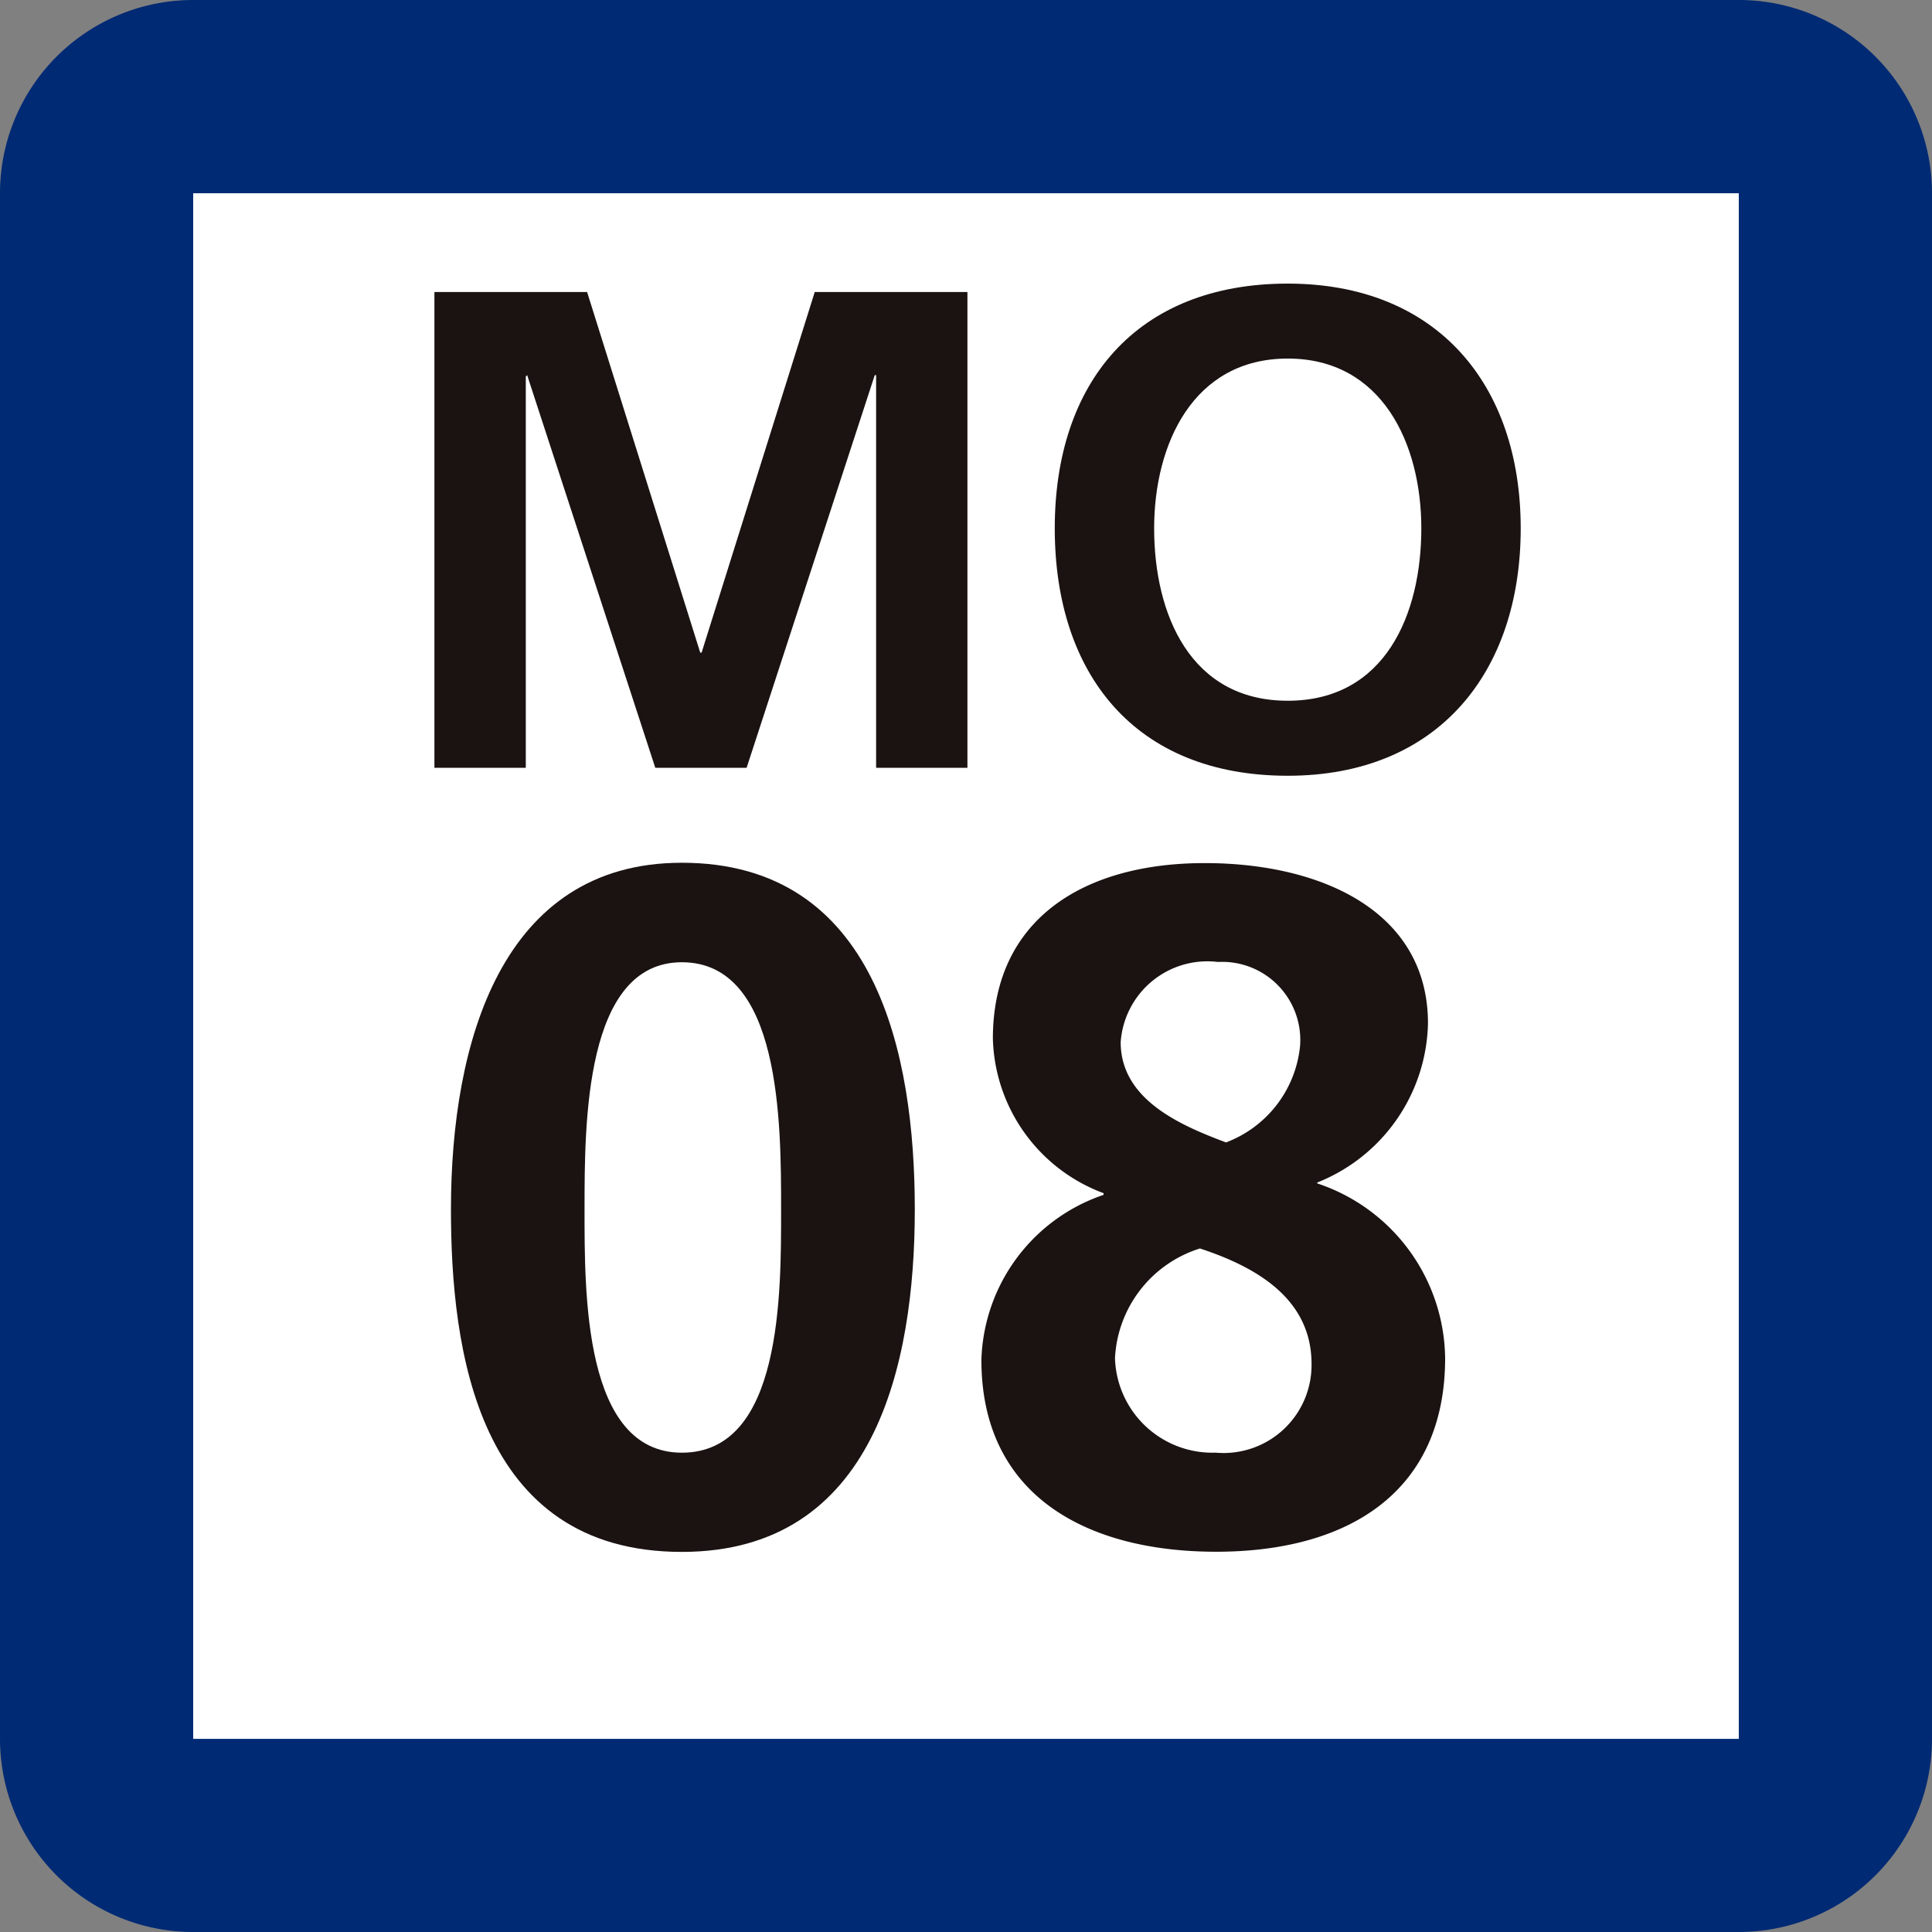
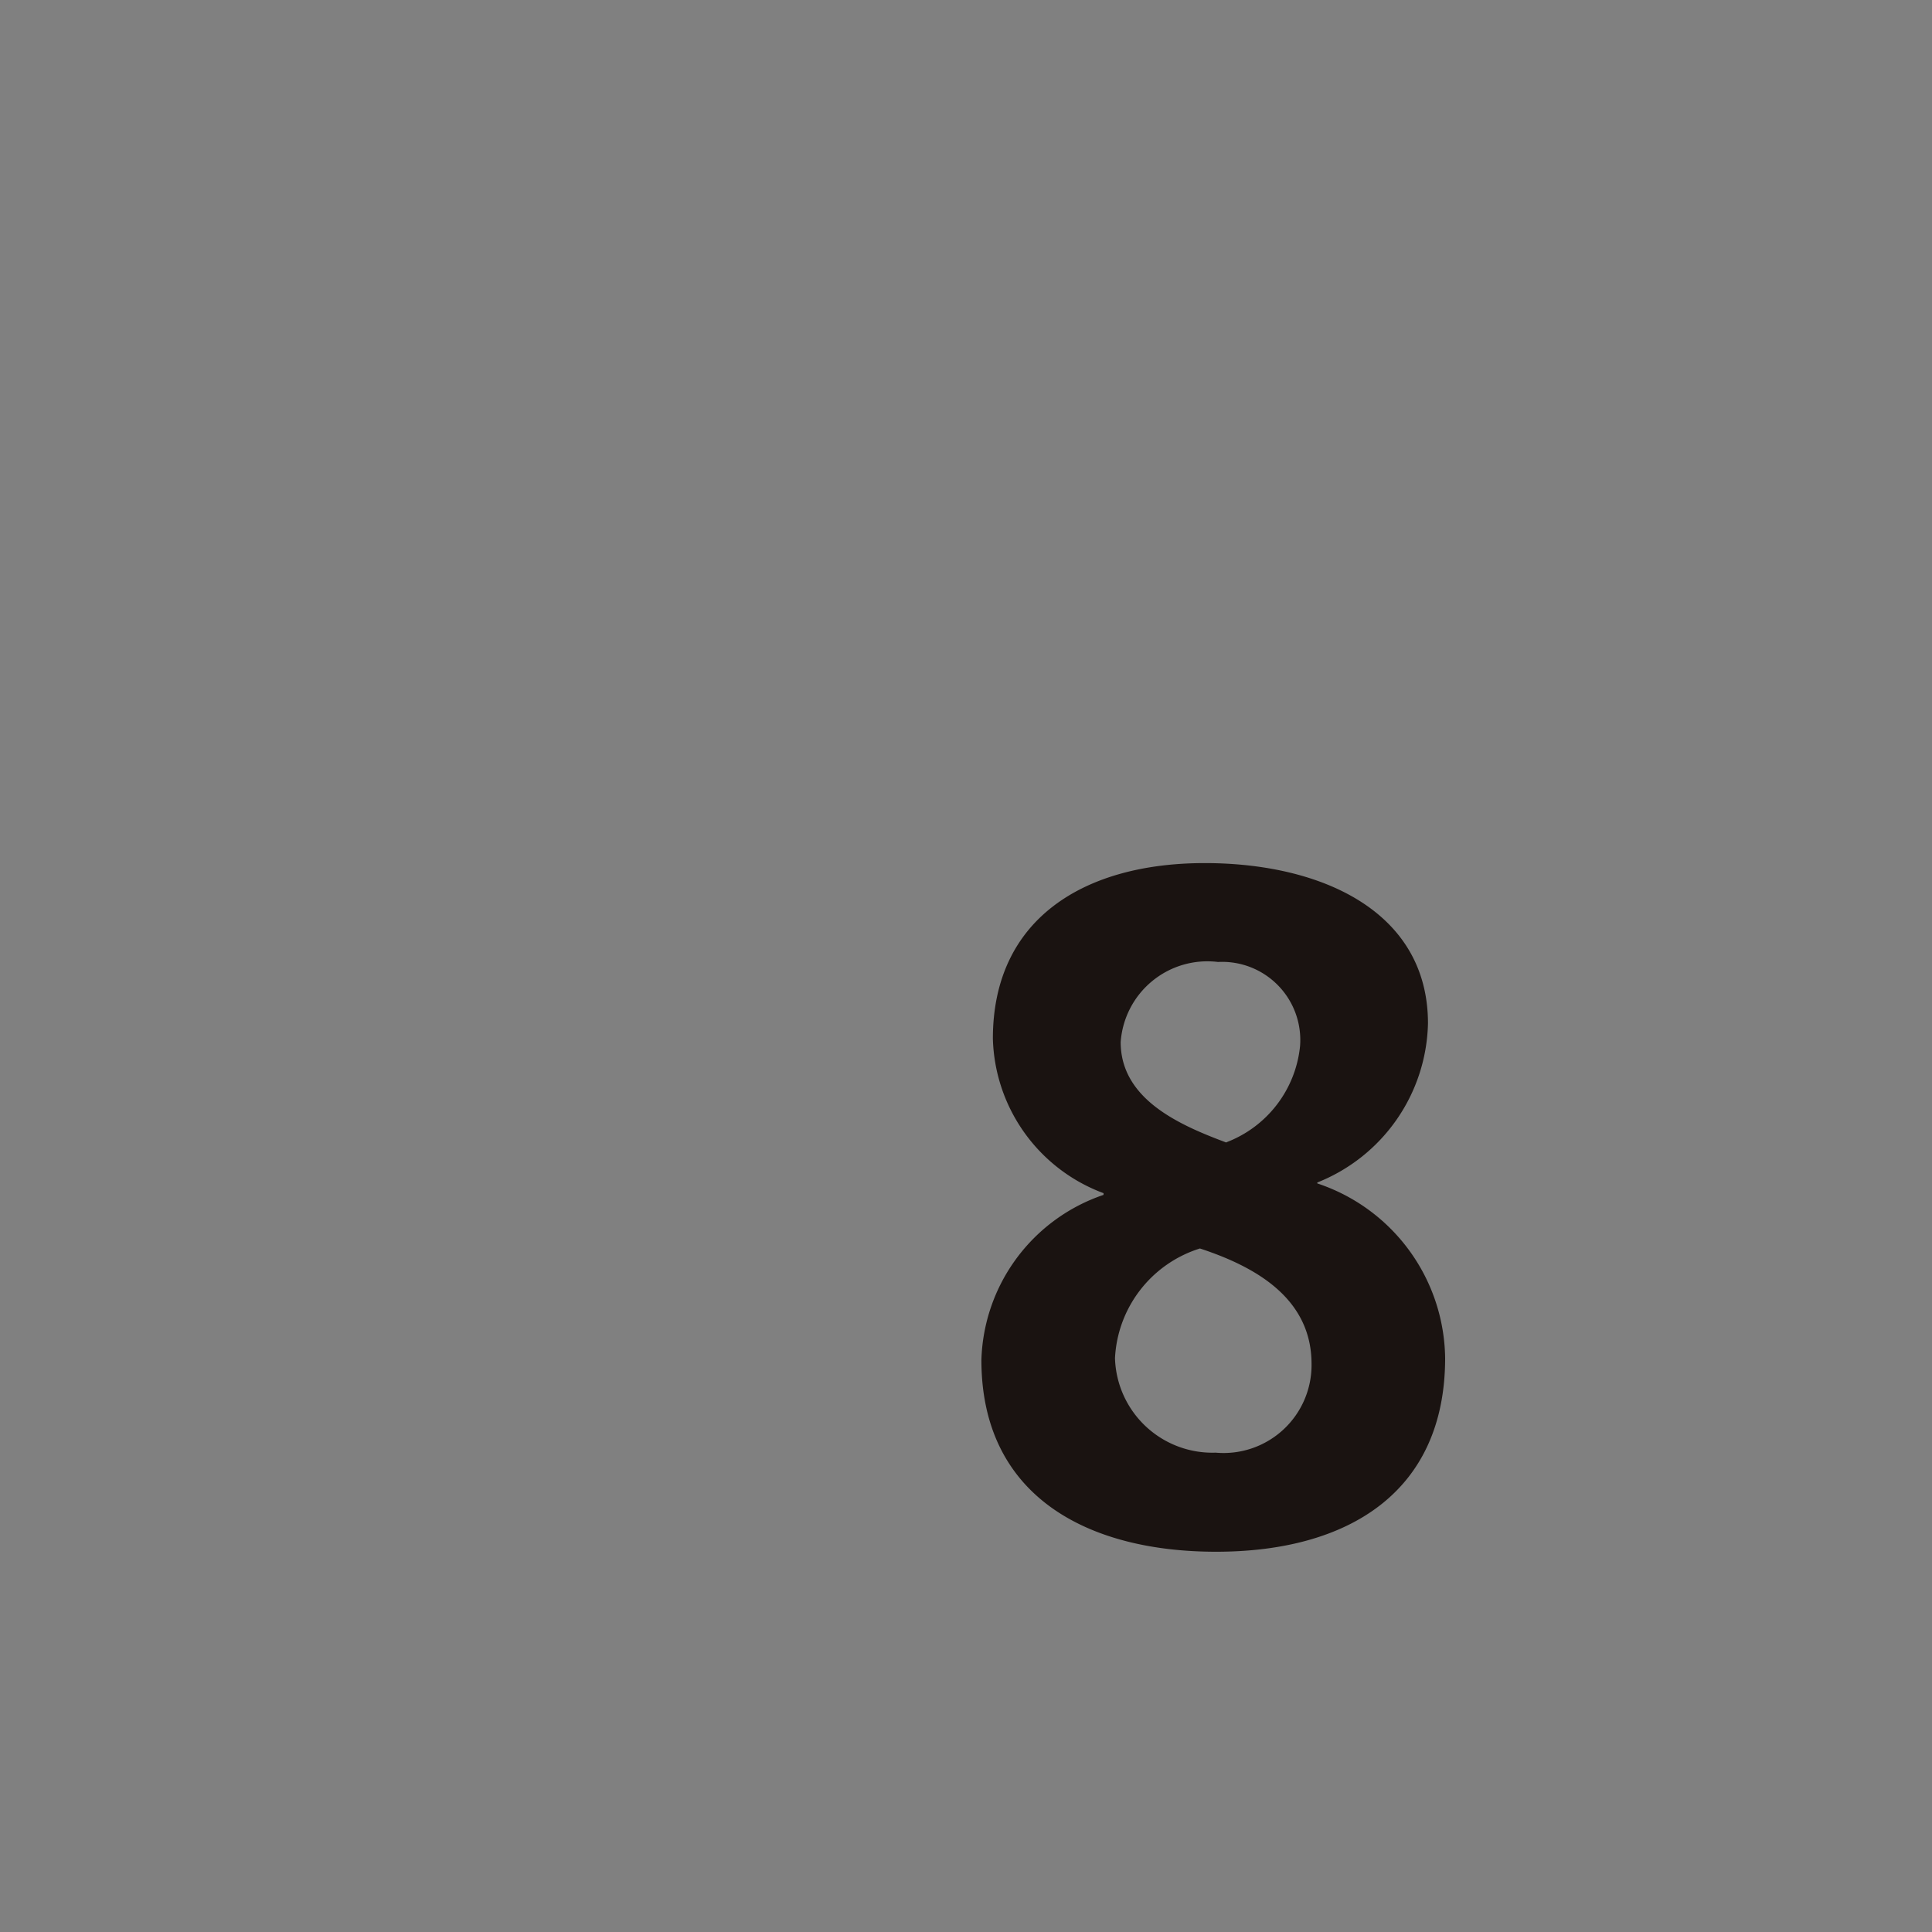
<svg xmlns="http://www.w3.org/2000/svg" id="グループ_45" data-name="グループ 45" width="34" height="34.001" viewBox="0 0 34 34.001">
  <rect x="0" y="0" width="34" height="34.001" fill="#808080" stroke="none" />
-   <path id="パス_74" data-name="パス 74" d="M207.493 161.811h-27.2a3.4 3.4 0 00-3.4 3.4v27.2a3.4 3.4 0 003.4 3.4h27.2a3.4 3.4 0 003.4-3.4v-27.2a3.4 3.4 0 00-3.4-3.4" transform="translate(-176.893 -161.811)" fill="#002a74" />
-   <path id="長方形_79" data-name="長方形 79" transform="translate(3.4 3.401)" fill="#fff" d="M0 0h27.2v27.2H0z" />
-   <path id="パス_75" data-name="パス 75" d="M199.2 176.8h2.687l1.991 6.346h.024l1.991-6.346h2.687v8.373h-1.607v-6.91h-.024l-2.255 6.91h-1.607l-2.255-6.91-.024.024v6.886H199.2z" transform="translate(-191.555 -171.661)" fill="#1a1311" />
-   <path id="パス_76" data-name="パス 76" d="M235.152 176.376c2.627 0 4.1 1.776 4.1 4.307s-1.452 4.354-4.1 4.354c-2.687 0-4.1-1.787-4.1-4.354s1.439-4.307 4.1-4.307m0 7.341c1.716 0 2.351-1.523 2.351-3.035 0-1.476-.684-2.987-2.351-2.987s-2.351 1.511-2.351 2.987c0 1.511.636 3.035 2.351 3.035" transform="translate(-212.49 -171.385)" fill="#1a1311" />
-   <path id="パス_77" data-name="パス 77" d="M200.049 212.223c0-2.938.89-6.1 4.063-6.1 3.425 0 4.1 3.375 4.1 6.1s-.705 6.028-4.1 6.028c-3.61 0-4.063-3.577-4.063-6.028m5.81 0c0-1.511 0-4.349-1.746-4.349-1.713 0-1.713 2.838-1.713 4.349 0 1.478-.017 4.282 1.713 4.282 1.763 0 1.746-2.8 1.746-4.282" transform="translate(-192.113 -190.94)" fill="#1a1311" />
+   <path id="長方形_79" data-name="長方形 79" transform="translate(3.4 3.401)" fill="#fff" d="M0 0v27.2H0z" />
  <path id="パス_78" data-name="パス 78" d="M229.442 211.938a2.986 2.986 0 01-1.948-2.72c0-2.1 1.595-3.089 3.728-3.089 2.065 0 3.929.856 3.929 2.821a3.086 3.086 0 01-1.948 2.8v.016a3.283 3.283 0 012.25 3.073c0 2.367-1.713 3.409-4.03 3.409-2.283 0-4.131-.991-4.131-3.375a3.165 3.165 0 012.149-2.905zm1.981 4.567a1.548 1.548 0 001.679-1.562c0-1.159-.991-1.712-1.964-2.032a2.134 2.134 0 00-1.495 1.931 1.715 1.715 0 001.78 1.662m.168-5.457a2.028 2.028 0 001.309-1.7 1.375 1.375 0 00-1.444-1.478 1.53 1.53 0 00-1.713 1.41c0 1.008 1.041 1.461 1.847 1.763" transform="translate(-210.021 -190.94)" fill="#1a1311" />
</svg>